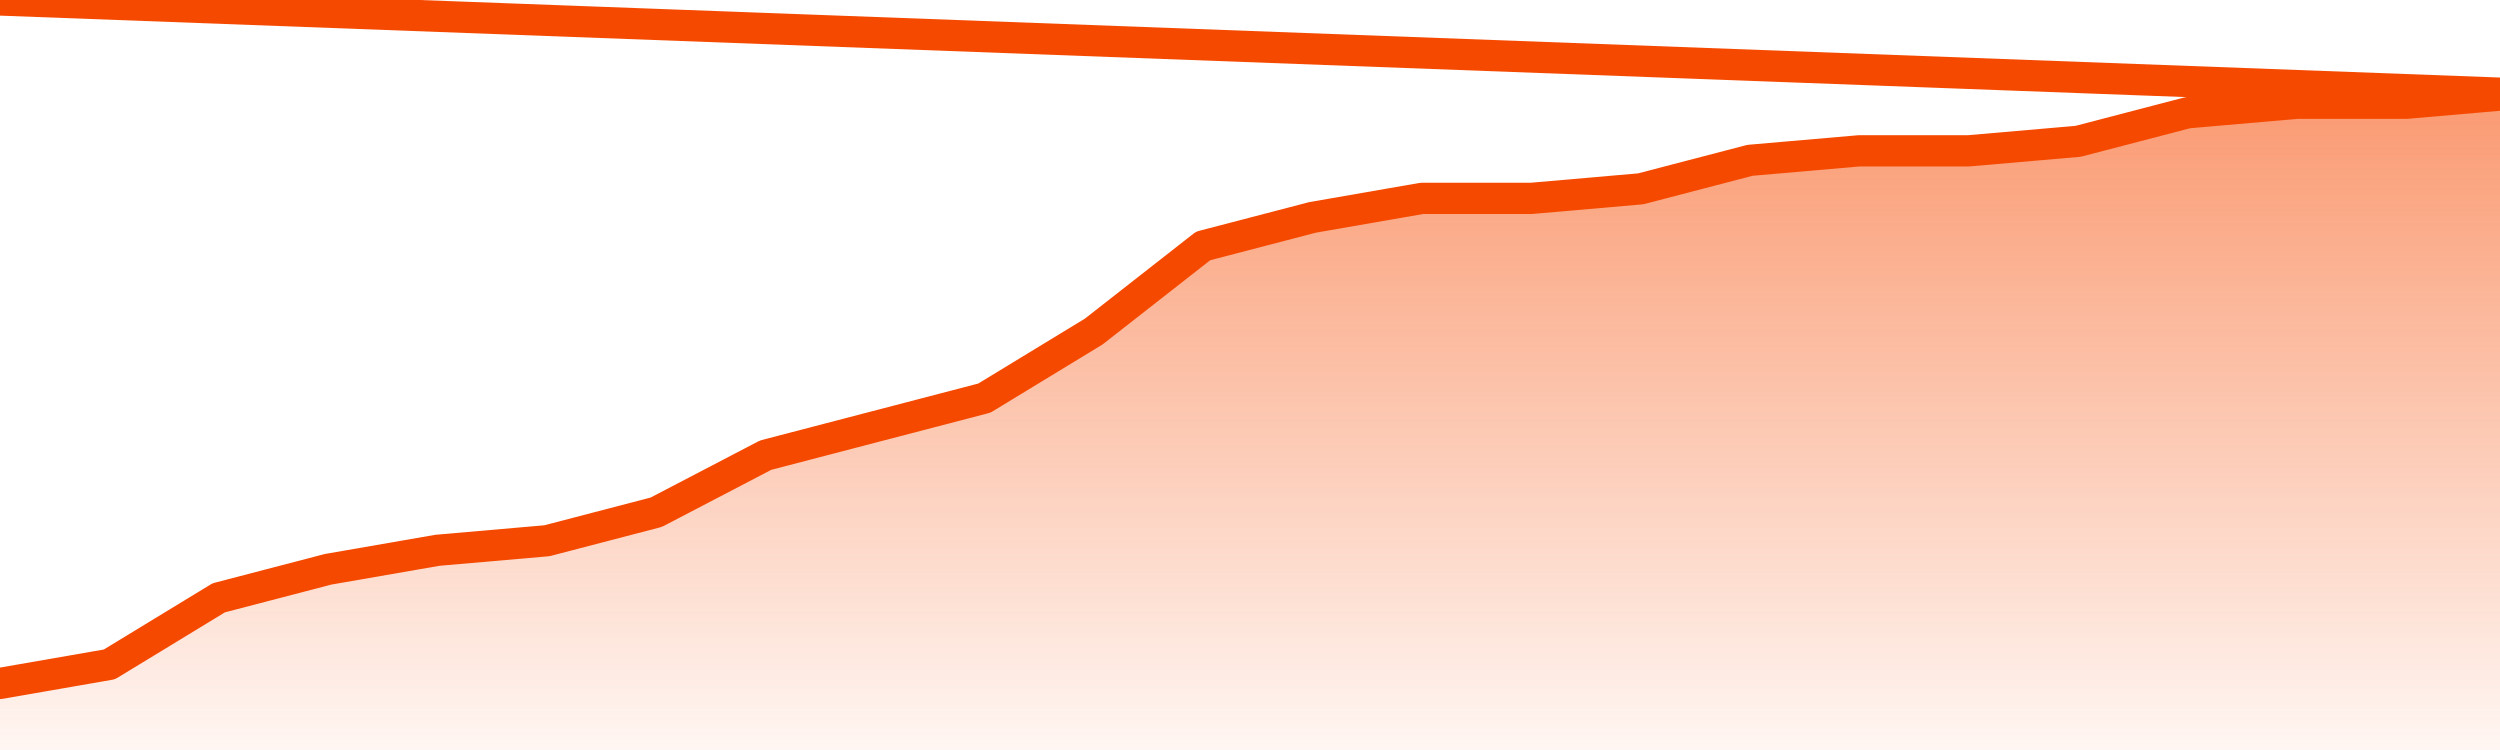
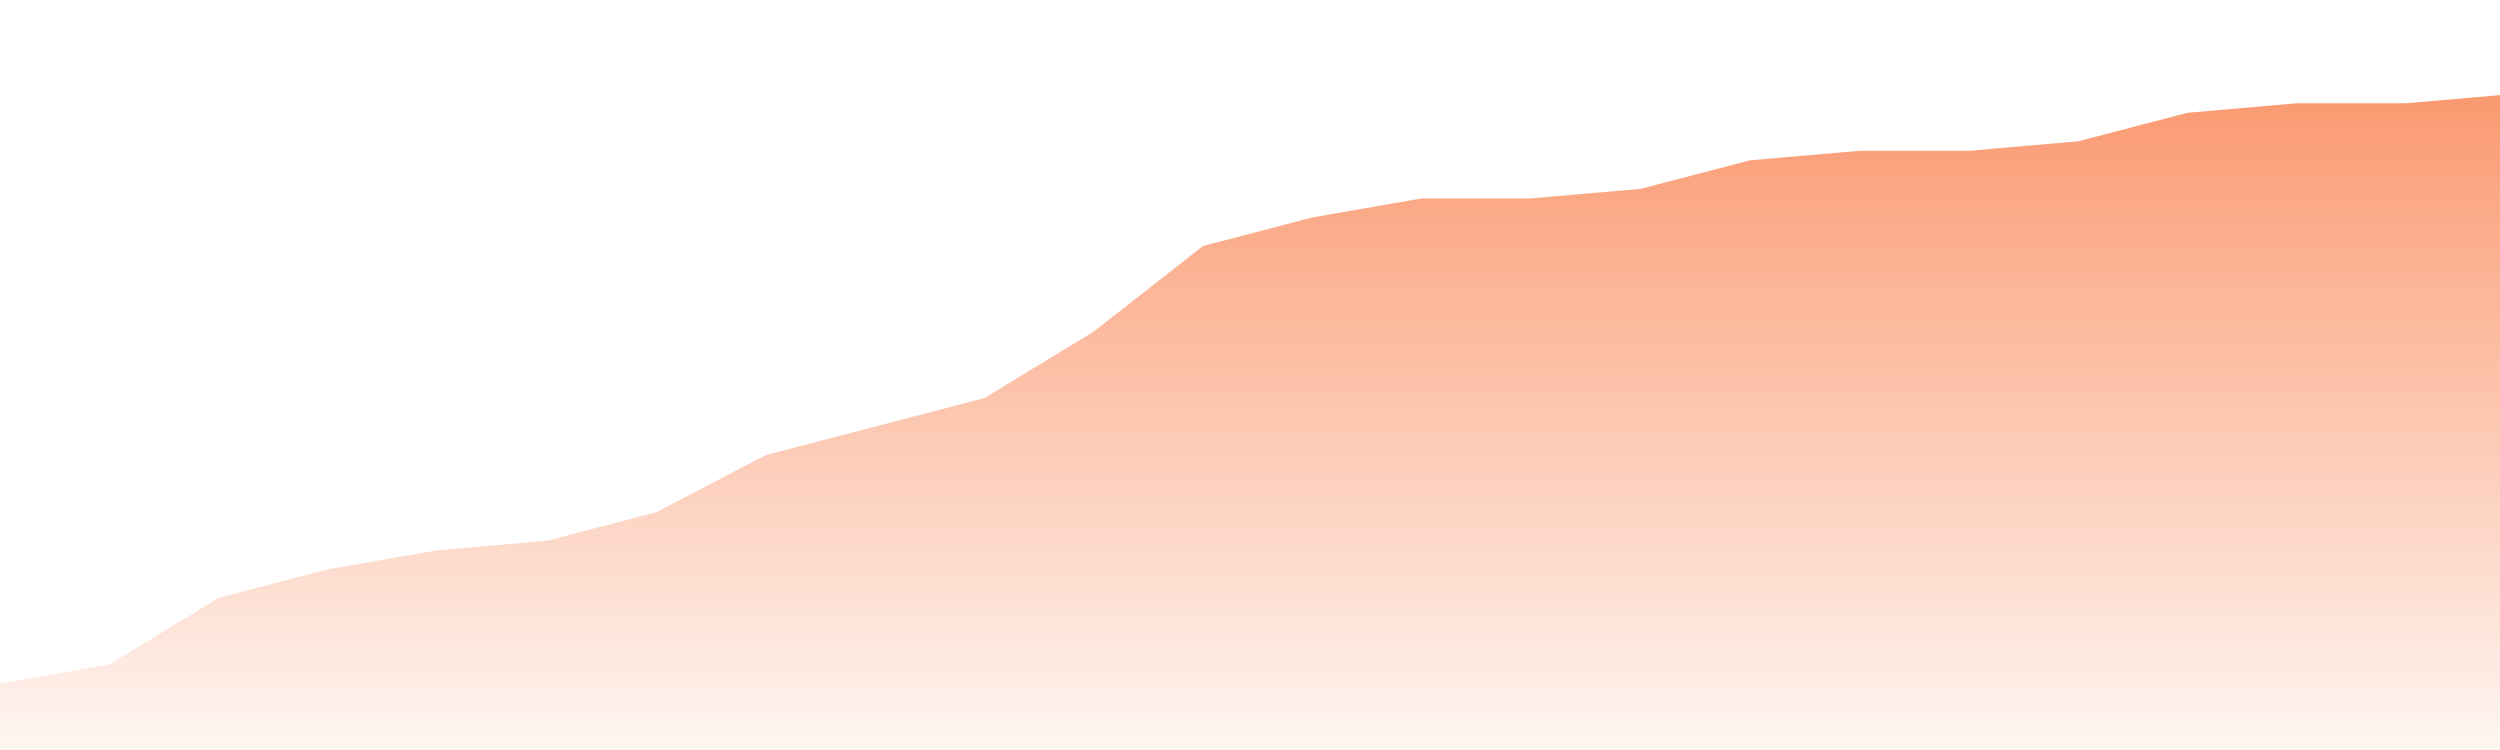
<svg xmlns="http://www.w3.org/2000/svg" version="1.1" width="80" height="24" viewBox="0 0 80 24">
  <defs>
    <linearGradient x1=".5" x2=".5" y2="1" id="gradient">
      <stop offset="0" stop-color="#F64900" />
      <stop offset="1" stop-color="#f64900" stop-opacity="0" />
    </linearGradient>
  </defs>
  <path fill="url(#gradient)" fill-opacity="0.56" stroke="none" d="M 0,26 0.0,21.87 3.5,21.261 7.0,19.13 10.5,18.217 14.0,17.609 17.5,17.304 21.0,16.391 24.5,14.565 28.0,13.652 31.5,12.739 35.0,10.609 38.5,7.87 42.0,6.957 45.5,6.348 49.0,6.348 52.5,6.043 56.0,5.13 59.5,4.826 63.0,4.826 66.5,4.522 70.0,3.609 73.5,3.304 77.0,3.304 80.5,3.0 82,26 Z" />
-   <path fill="none" stroke="#F64900" stroke-width="1" stroke-linejoin="round" stroke-linecap="round" d="M 0.0,21.87 3.5,21.261 7.0,19.13 10.5,18.217 14.0,17.609 17.5,17.304 21.0,16.391 24.5,14.565 28.0,13.652 31.5,12.739 35.0,10.609 38.5,7.87 42.0,6.957 45.5,6.348 49.0,6.348 52.5,6.043 56.0,5.13 59.5,4.826 63.0,4.826 66.5,4.522 70.0,3.609 73.5,3.304 77.0,3.304 80.5,3.0.join(' ') }" />
</svg>